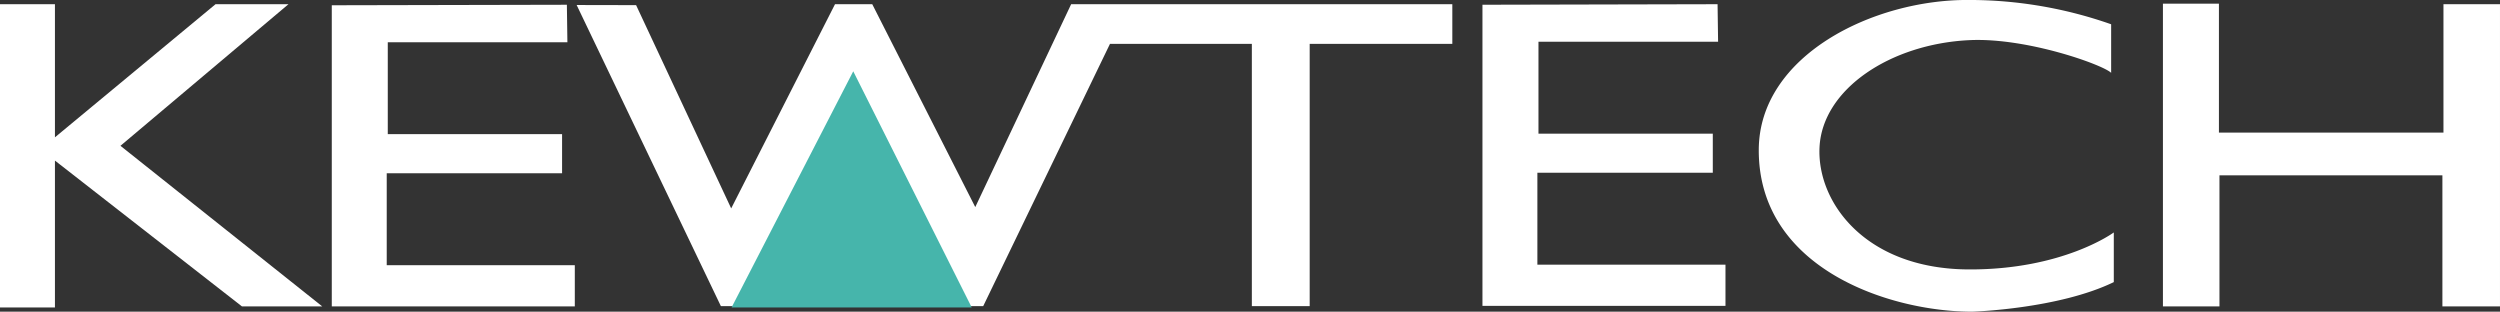
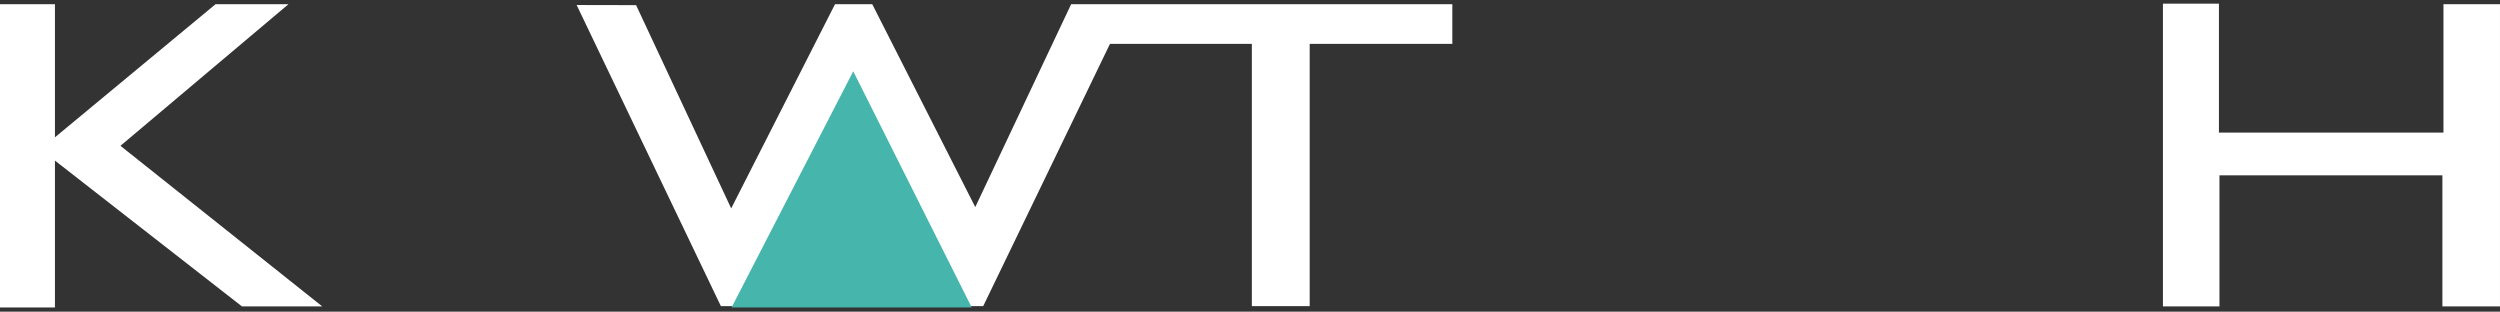
<svg xmlns="http://www.w3.org/2000/svg" width="229.309" height="28.59" viewBox="0 0 229.309 28.59">
  <rect x="0" y="0" width="229.309" height="28.59" fill="#333333" stroke="none" />
  <defs>
    <clipPath id="clip-path">
-       <rect id="Rectangle_581" data-name="Rectangle 581" width="229.308" height="28.59" fill="#fff" />
-     </clipPath>
+       </clipPath>
  </defs>
  <g id="Group_2622" data-name="Group 2622" transform="translate(-42.094 48.708)">
    <path id="Path_1892" data-name="Path 1892" d="M42.094-48.409v27.817h5.039V-34.065L64.288-20.689h7.366L53.142-35.421,68.553-48.409H61.864L47.133-36.2V-48.409Z" transform="translate(0 0.087)" fill="#fff" />
-     <path id="Path_1893" data-name="Path 1893" d="M65.676-48.323V-20.7H87.967v-3.781H70.716v-8.431H86.8V-36.5H70.812V-44.93H87.288l-.048-3.44Z" transform="translate(6.85 0.098)" fill="#fff" />
-     <path id="Path_1894" data-name="Path 1894" d="M147.462-48.36v27.622h22.291v-3.779H152.5V-32.95H168.59v-3.585H152.6v-8.432h16.476l-.048-3.442Z" transform="translate(30.608 0.087)" fill="#fff" />
    <g id="Group_2623" data-name="Group 2623" transform="translate(42.094 -48.708)">
      <g id="Group_2622-2" data-name="Group 2622" clip-path="url(#clip-path)">
-         <path id="Path_1895" data-name="Path 1895" d="M199.423-42.022V-46.48a39.264,39.264,0,0,0-13.084-2.229c-8.73-.048-19.188,5.088-19.237,13.714-.062,10.9,11.969,14.877,19.578,14.877,0,0,7.9-.243,12.986-2.714v-4.555s-4.647,3.437-13.327,3.393c-9.458-.046-13.908-6.154-13.665-11.194.257-5.363,6.539-9.5,13.763-9.837,5.264-.249,12.247,2.266,12.986,3" transform="translate(-5.781 48.707)" fill="#fff" />
-       </g>
+         </g>
    </g>
    <path id="Path_1896" data-name="Path 1896" d="M195.828-48.445v27.768h5.185V-32.7h20.449v12.018h5.282V-48.4h-5.185v11.777H200.964V-48.445Z" transform="translate(44.658 0.076)" fill="#fff" />
    <path id="Path_1897" data-name="Path 1897" d="M83.08-48.335l13.23,27.62h1.6L108.45-41.5l10.538,20.787h1.382L132-44.773h13.012v24.059h5.305V-44.773H163.4v-3.635H128.437L119.643-29.8l-9.449-18.609h-3.416l-9.523,18.73L88.533-48.324Z" transform="translate(11.906 0.087)" fill="#fff" />
    <path id="Path_1898" data-name="Path 1898" d="M94.092-21.981h22.026L105.252-43.64Z" transform="translate(15.105 1.472)" fill="#46b5ab" />
  </g>
</svg>